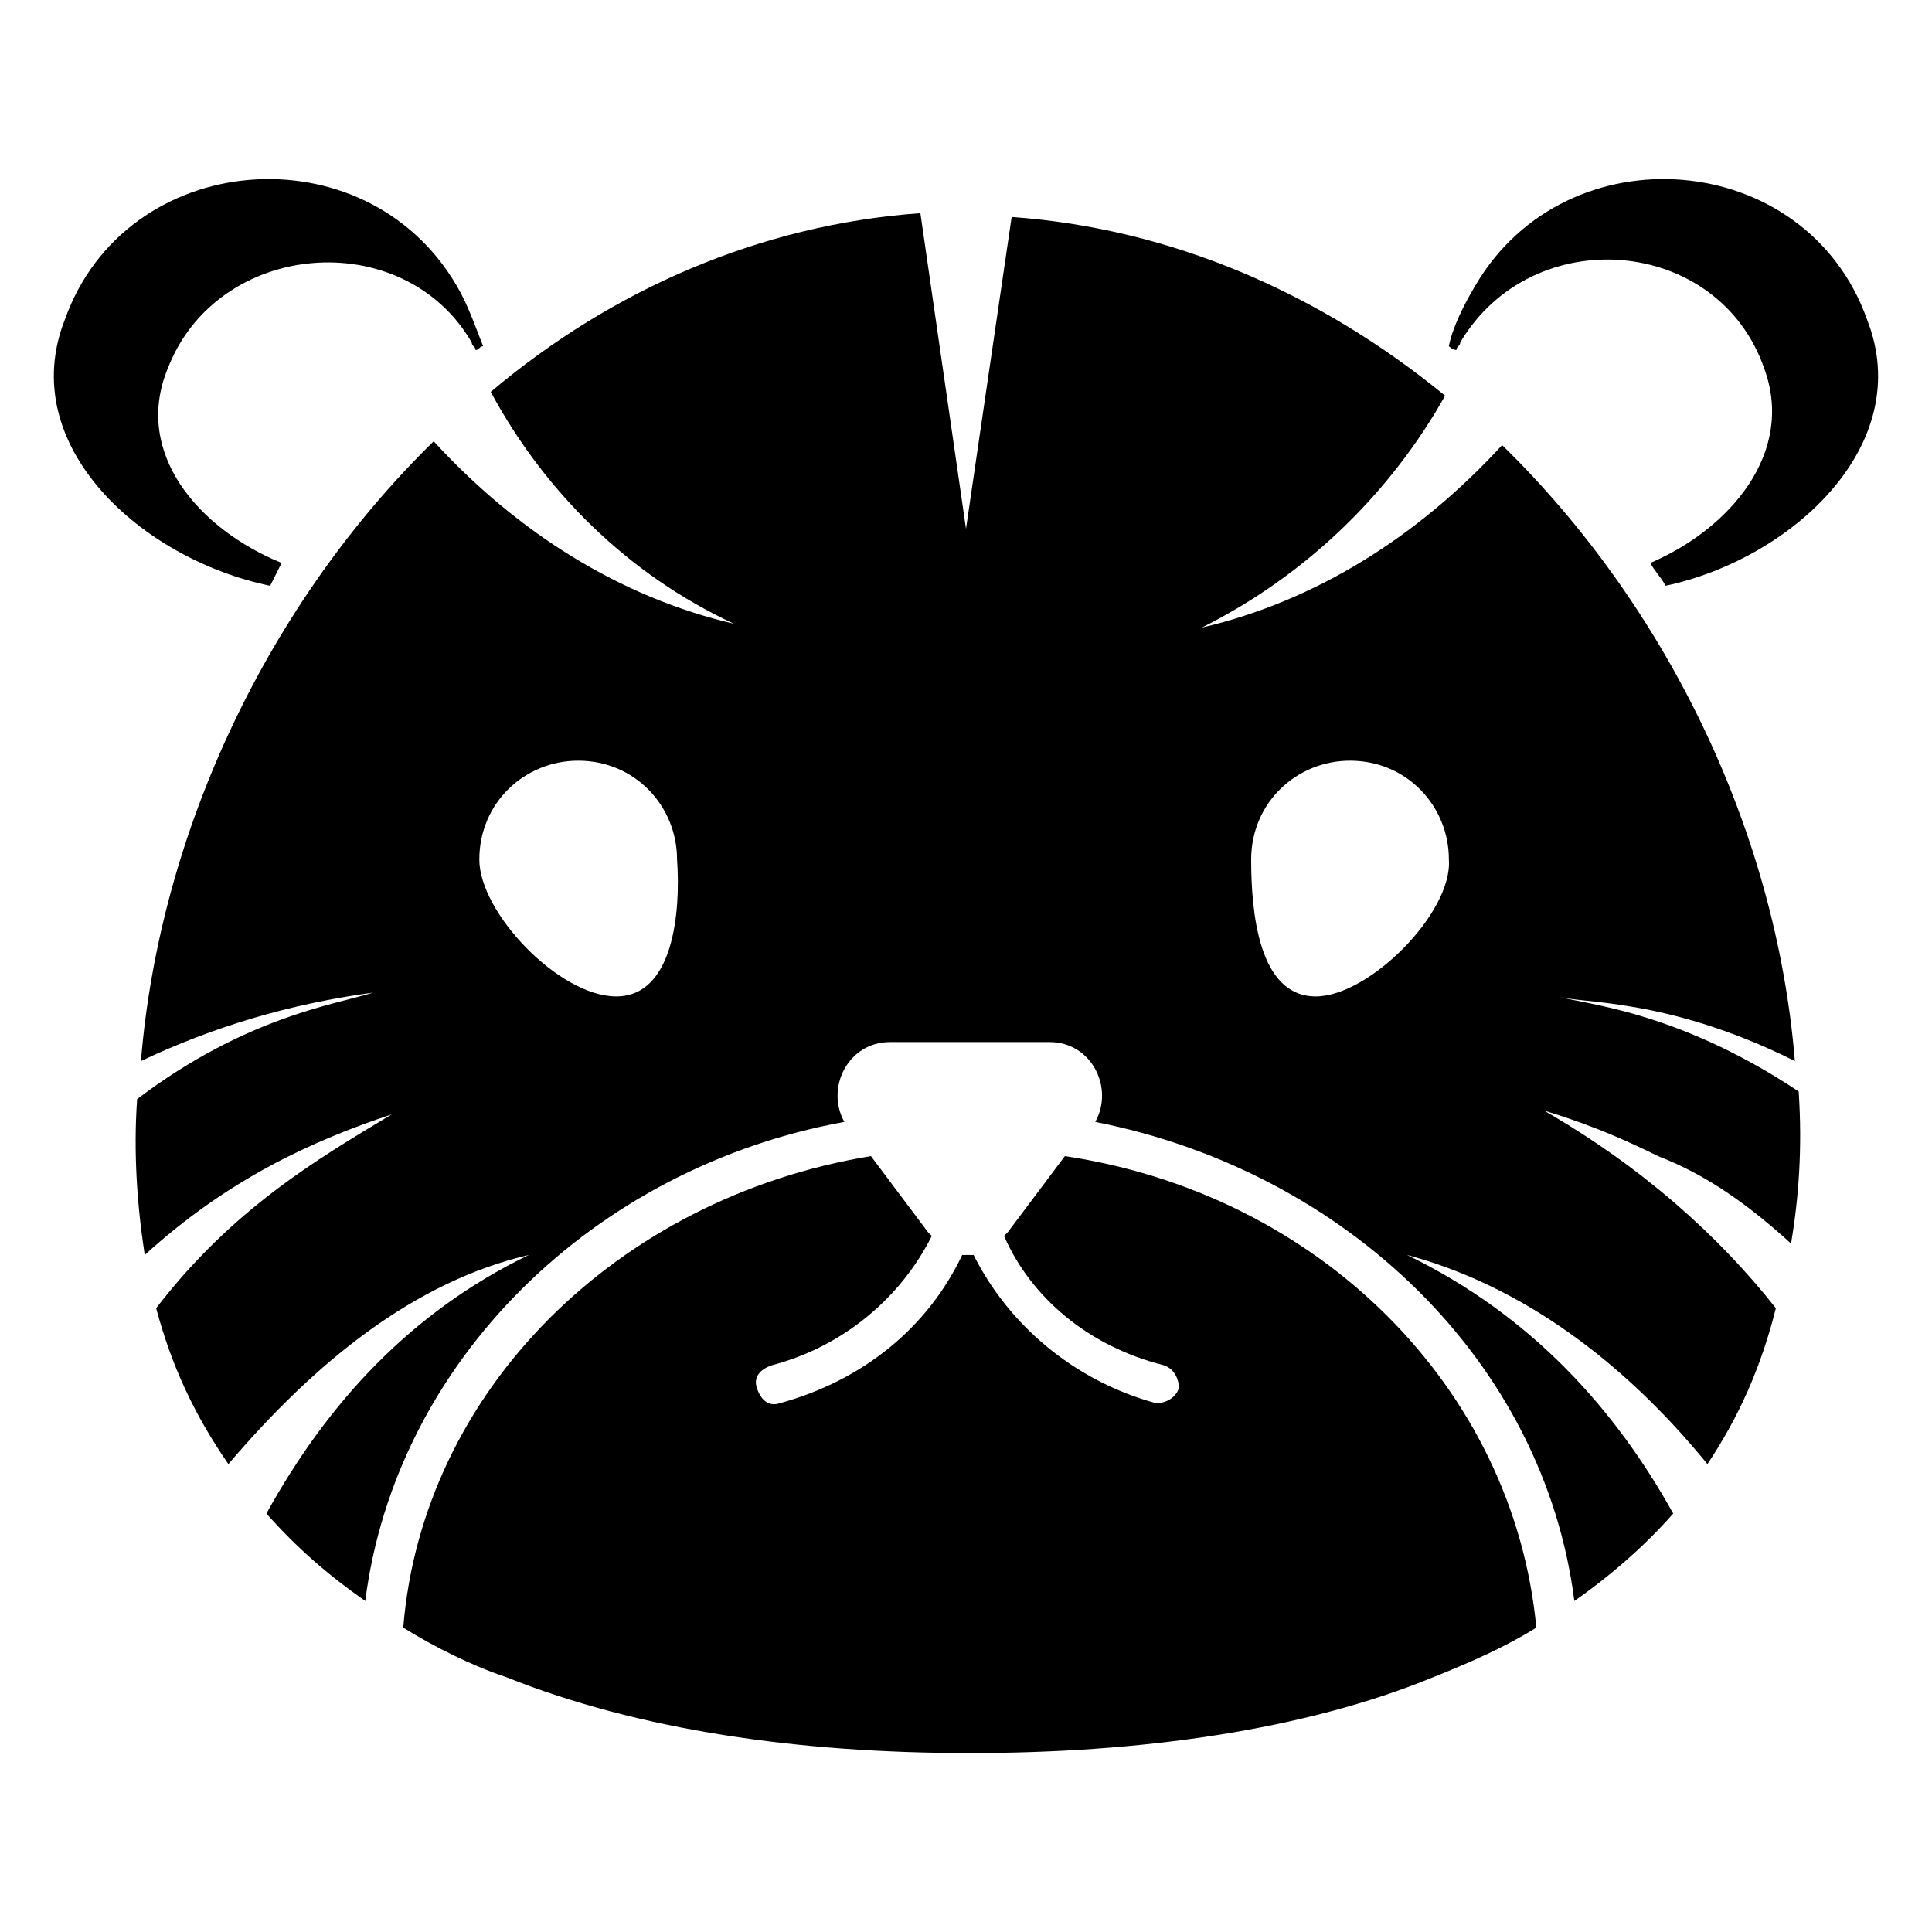
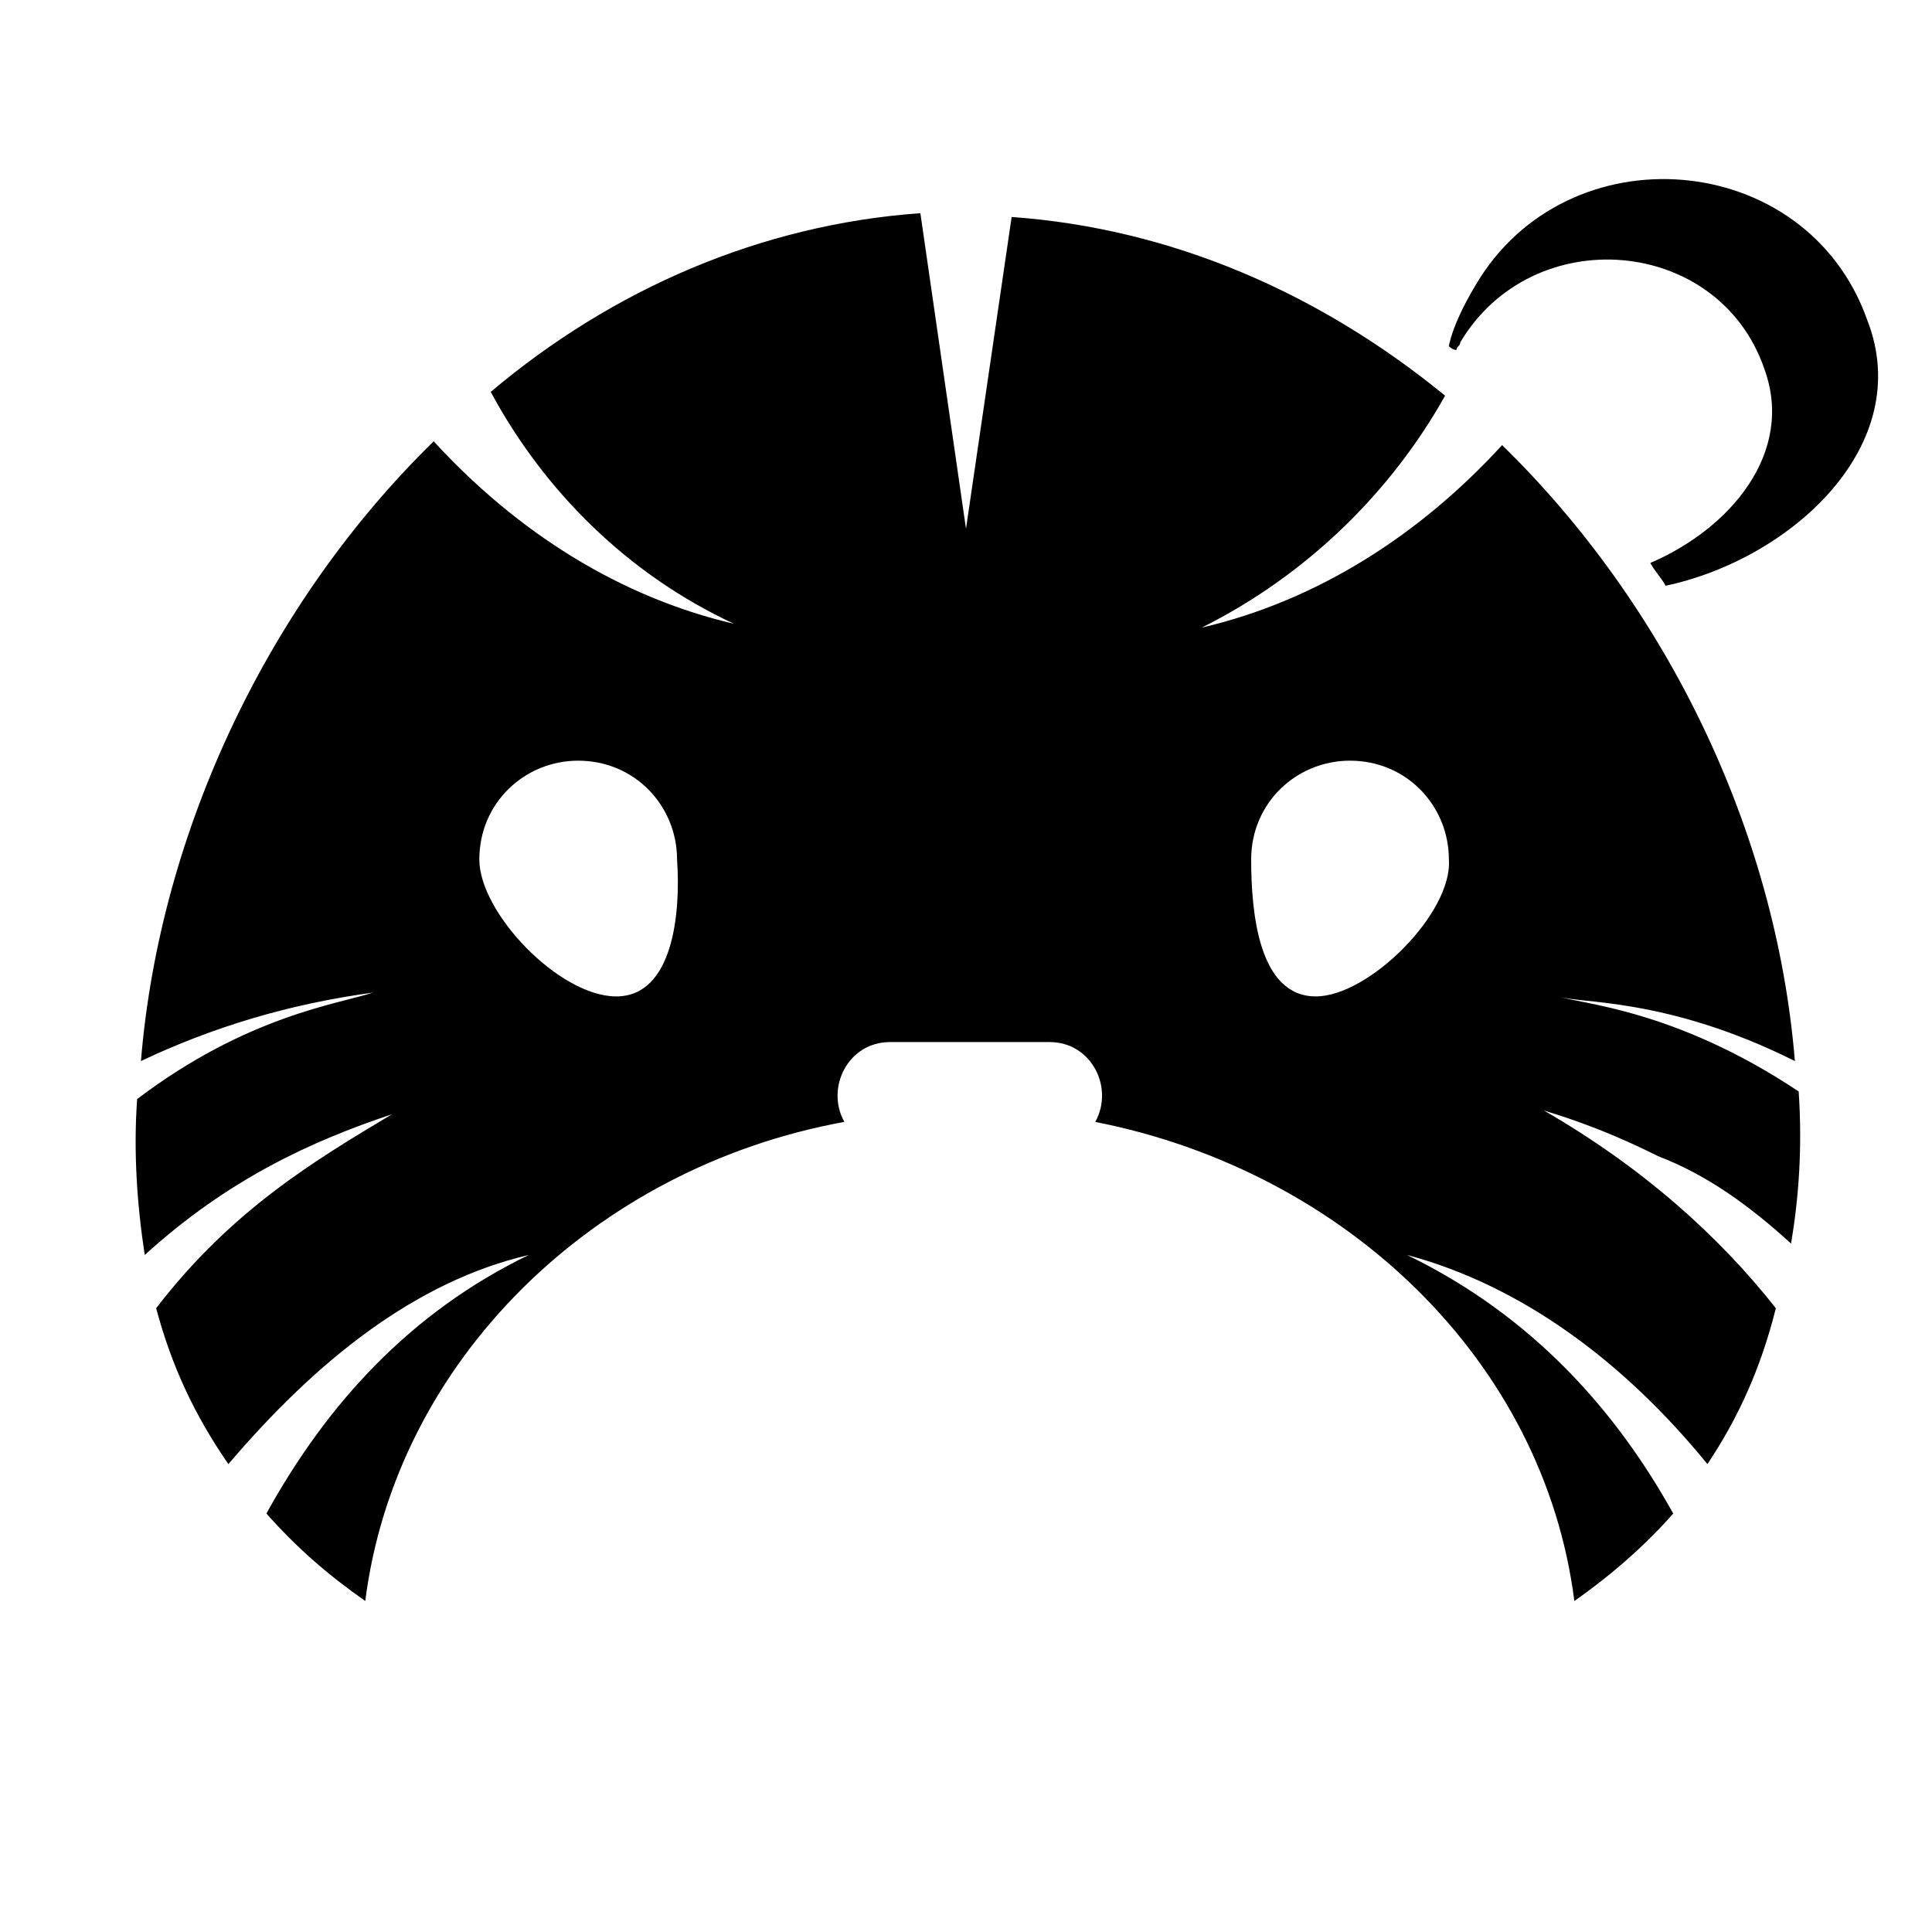
<svg xmlns="http://www.w3.org/2000/svg" fill="#000000" width="800px" height="800px" version="1.1" viewBox="144 144 512 512">
  <g>
    <path d="m638.8 228.7c-16.121-45.344-79.602-50.379-103.79-9.07-3.023 5.039-6.047 11.082-7.055 16.121 0 0 1.008 1.008 2.016 1.008 0-1.008 1.008-1.008 1.008-2.016 19.145-32.242 68.52-28.215 80.609 7.055 8.062 22.168-9.07 42.32-30.23 51.387 1.008 2.016 3.023 4.031 4.031 6.047 33.254-7.051 66.504-37.281 53.406-70.531z" />
-     <path d="m218.63 293.19c-22.168-9.07-39.297-29.223-30.23-51.387 13.098-34.258 62.473-38.289 80.609-7.055 0 1.008 1.008 1.008 1.008 2.016 1.008 0 1.008-1.008 2.016-1.008-2.016-5.039-4.031-11.082-7.055-16.121-24.184-41.312-87.66-36.277-103.79 9.066-13.098 33.25 20.152 63.48 54.41 70.535 1.012-2.016 2.019-4.031 3.027-6.047z" />
    <path d="m557.19 408.06c5.039 2.016 28.215 0 62.473 17.129-5.039-61.465-34.258-120.91-77.586-163.23-22.168 24.184-49.375 41.312-79.602 48.367 28.215-14.105 50.383-36.273 64.488-61.465-33.25-27.207-72.547-44.336-114.87-47.359l-12.094 82.625-12.09-83.633c-42.32 3.023-81.617 20.152-113.86 47.359 14.105 26.199 36.273 48.367 64.488 61.465-30.23-7.055-57.434-24.184-79.602-48.367-43.328 42.32-72.547 102.78-77.586 164.24 19.145-9.07 39.297-15.113 61.465-18.137-9.07 3.023-33.25 6.047-62.473 28.215-1.008 14.105 0 28.215 2.016 41.312 22.168-20.152 44.336-30.23 65.496-37.281-20.152 12.09-42.32 25.191-62.473 51.387 4.031 15.113 10.078 28.215 19.145 41.312 23.176-27.207 49.375-48.367 79.602-55.418-31.234 15.113-53.402 39.297-69.527 68.52 8.062 9.07 16.121 16.121 26.199 23.176 8.062-63.48 60.457-114.87 126.96-126.96-5.039-9.07 1.008-21.16 12.09-21.16h42.32c11.082 0 17.129 12.09 12.09 21.16 66.504 13.098 118.9 63.48 126.96 126.96 10.078-7.055 19.145-15.113 26.199-23.176-15.113-27.207-37.281-52.395-70.535-68.52 30.23 8.062 57.434 28.215 79.602 55.418 8.062-12.09 14.105-25.191 18.137-41.312-15.113-19.145-35.266-37.281-61.465-52.395 3.023 1.008 14.105 4.031 30.23 12.09 13.098 5.039 24.184 13.098 35.266 23.176 2.016-12.09 3.023-25.191 2.016-40.305-33.258-22.168-58.445-23.176-63.484-25.191zm-249.89 0c-15.113 0-36.273-22.168-36.273-36.273 0-15.113 12.09-26.199 26.199-26.199 15.113 0 26.199 12.09 26.199 26.199 1.004 14.105-1.012 36.273-16.125 36.273zm185.4 0c-15.113 0-17.129-22.168-17.129-36.273 0-15.113 12.09-26.199 26.199-26.199 15.113 0 26.199 12.09 26.199 26.199 1.004 14.105-21.164 36.273-35.27 36.273z" />
-     <path d="m426.2 450.38-15.113 20.152-1.008 1.008c7.055 16.121 22.168 29.223 42.32 34.258 3.023 1.008 4.031 4.031 4.031 6.047-1.008 3.023-4.031 4.031-6.047 4.031-22.168-6.047-39.297-21.16-48.367-39.297h-3.023c-9.07 19.145-26.199 33.25-48.367 39.297-3.023 1.008-5.039-1.008-6.047-4.031-1.008-3.023 1.008-5.039 4.031-6.047 19.145-5.039 34.258-18.137 42.32-34.258l-1.008-1.008-15.113-20.152c-67.512 11.082-118.9 62.473-123.94 124.95 8.062 5.039 18.137 10.078 27.207 13.098 35.266 14.105 77.586 20.152 122.93 20.152s88.672-6.047 122.93-20.152c10.078-4.031 19.145-8.062 27.207-13.098-6.047-63.48-57.434-114.87-124.95-124.95z" />
  </g>
</svg>